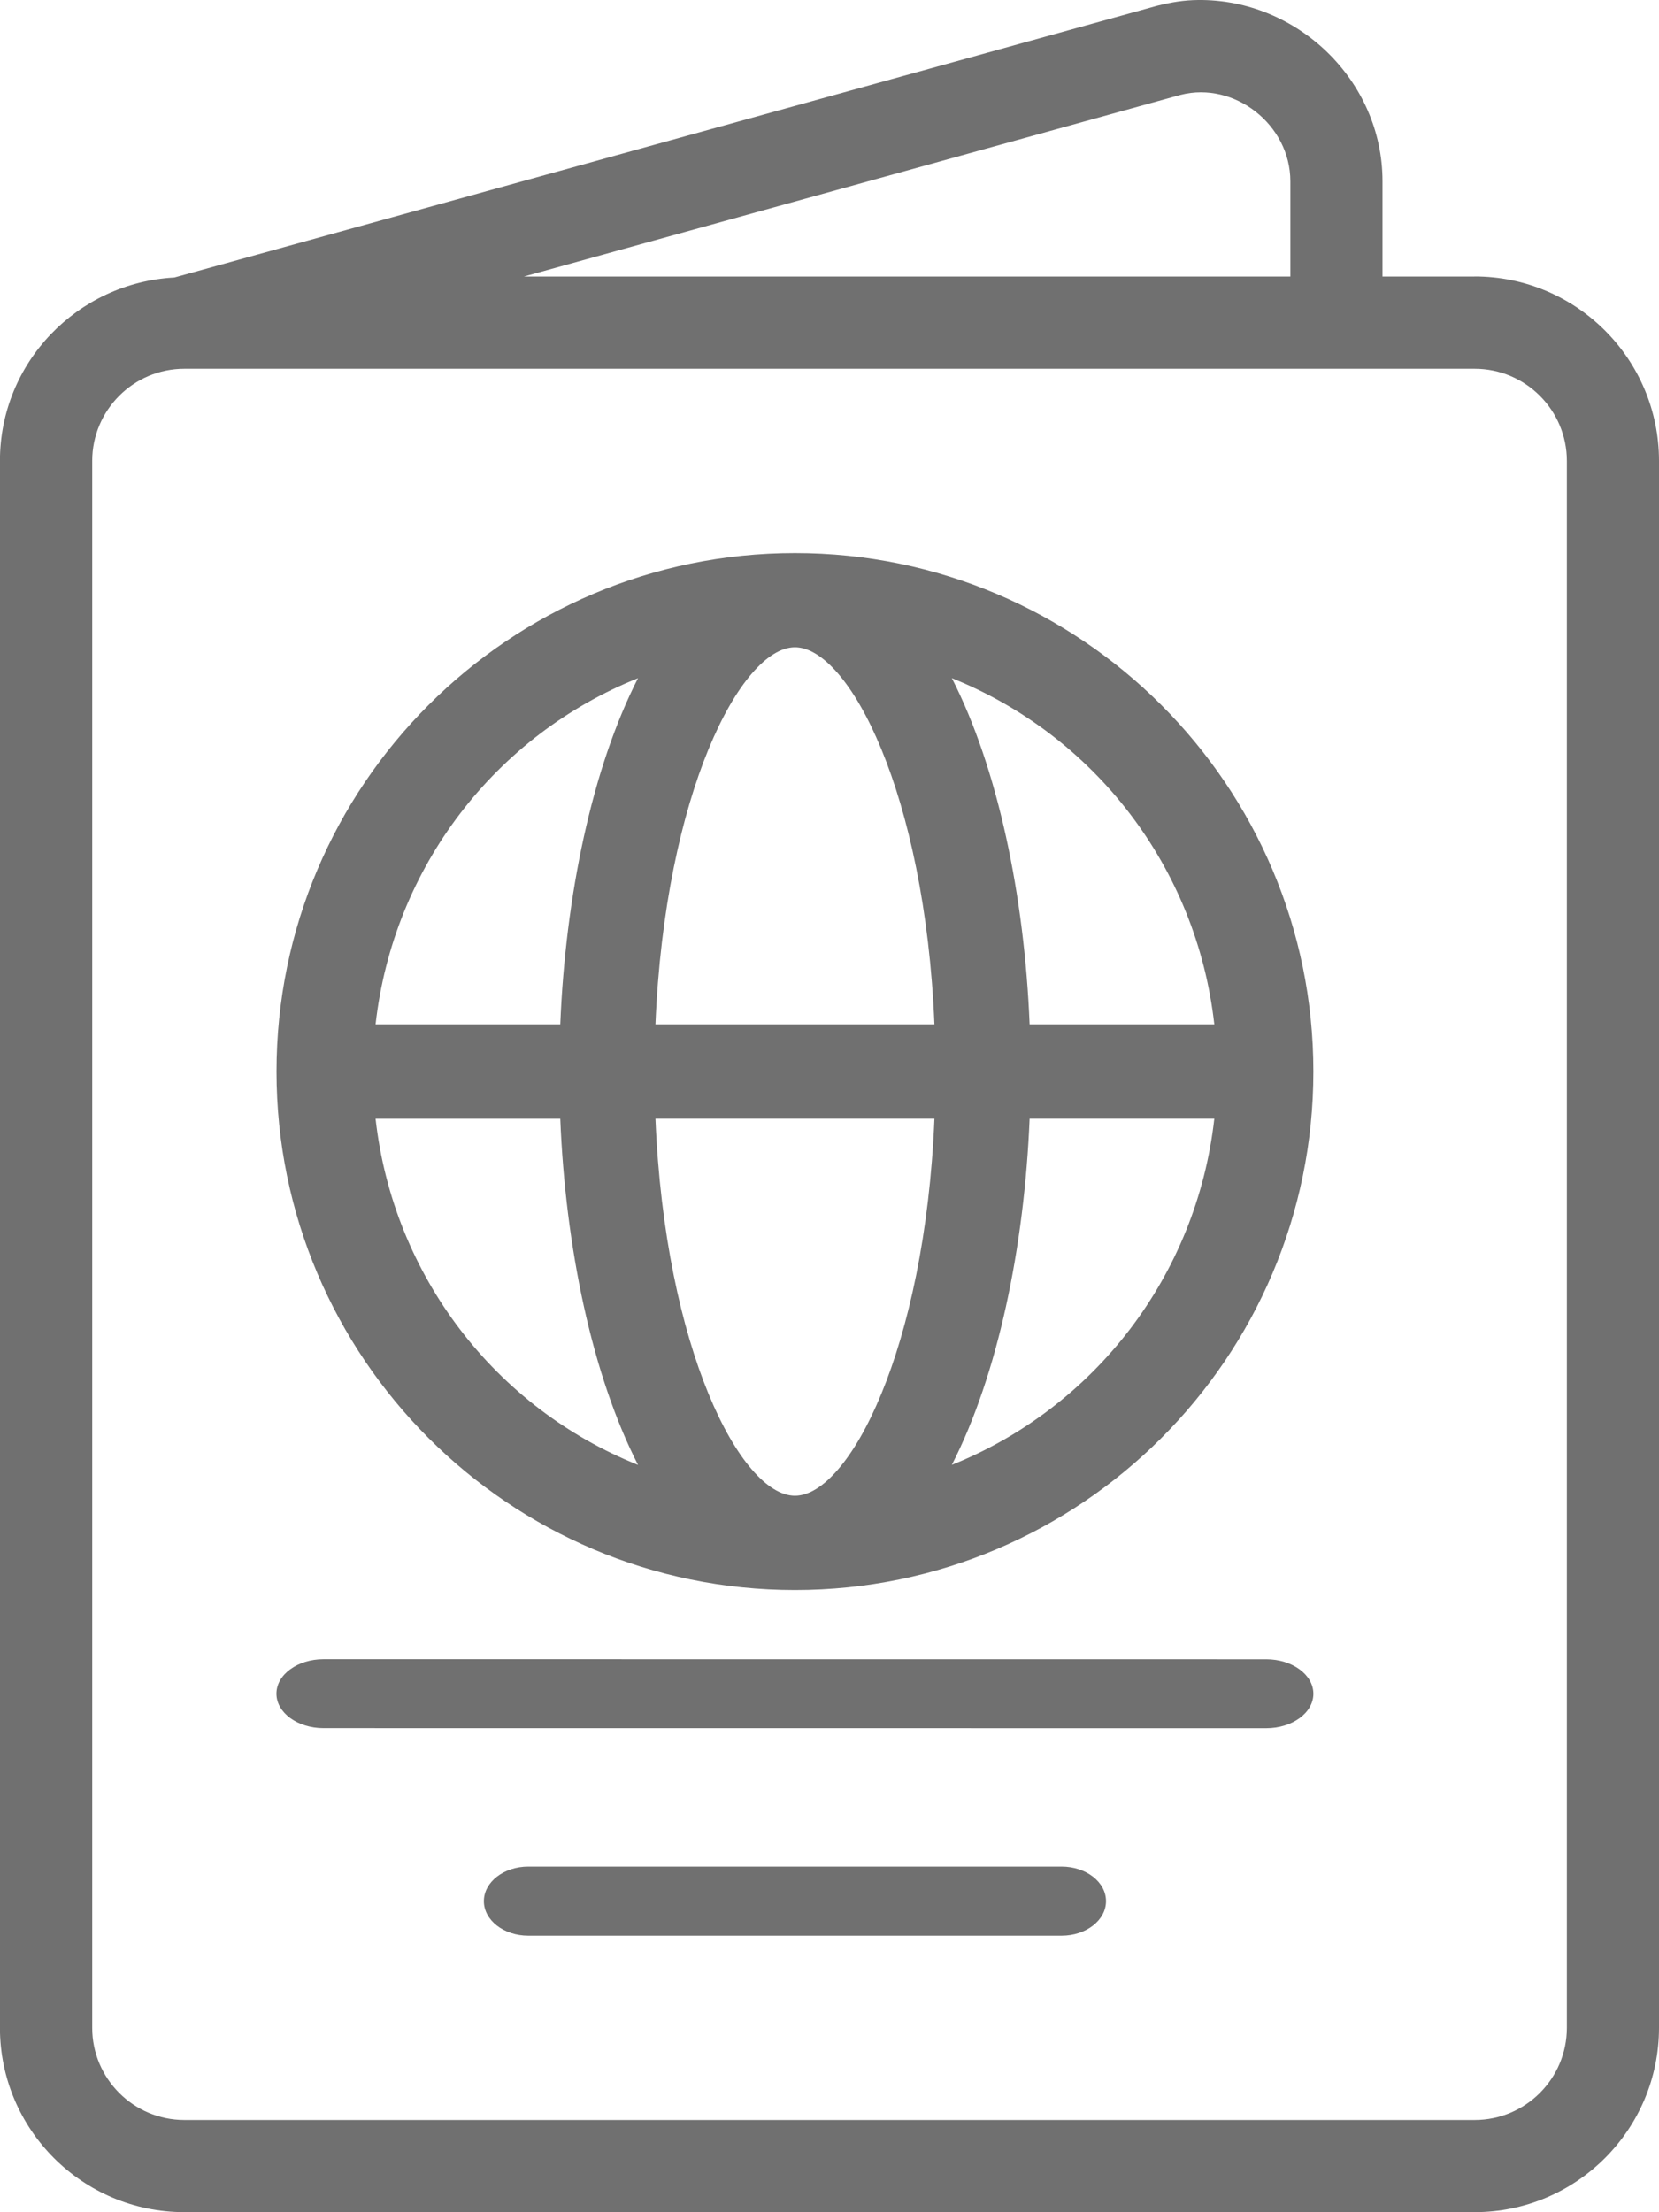
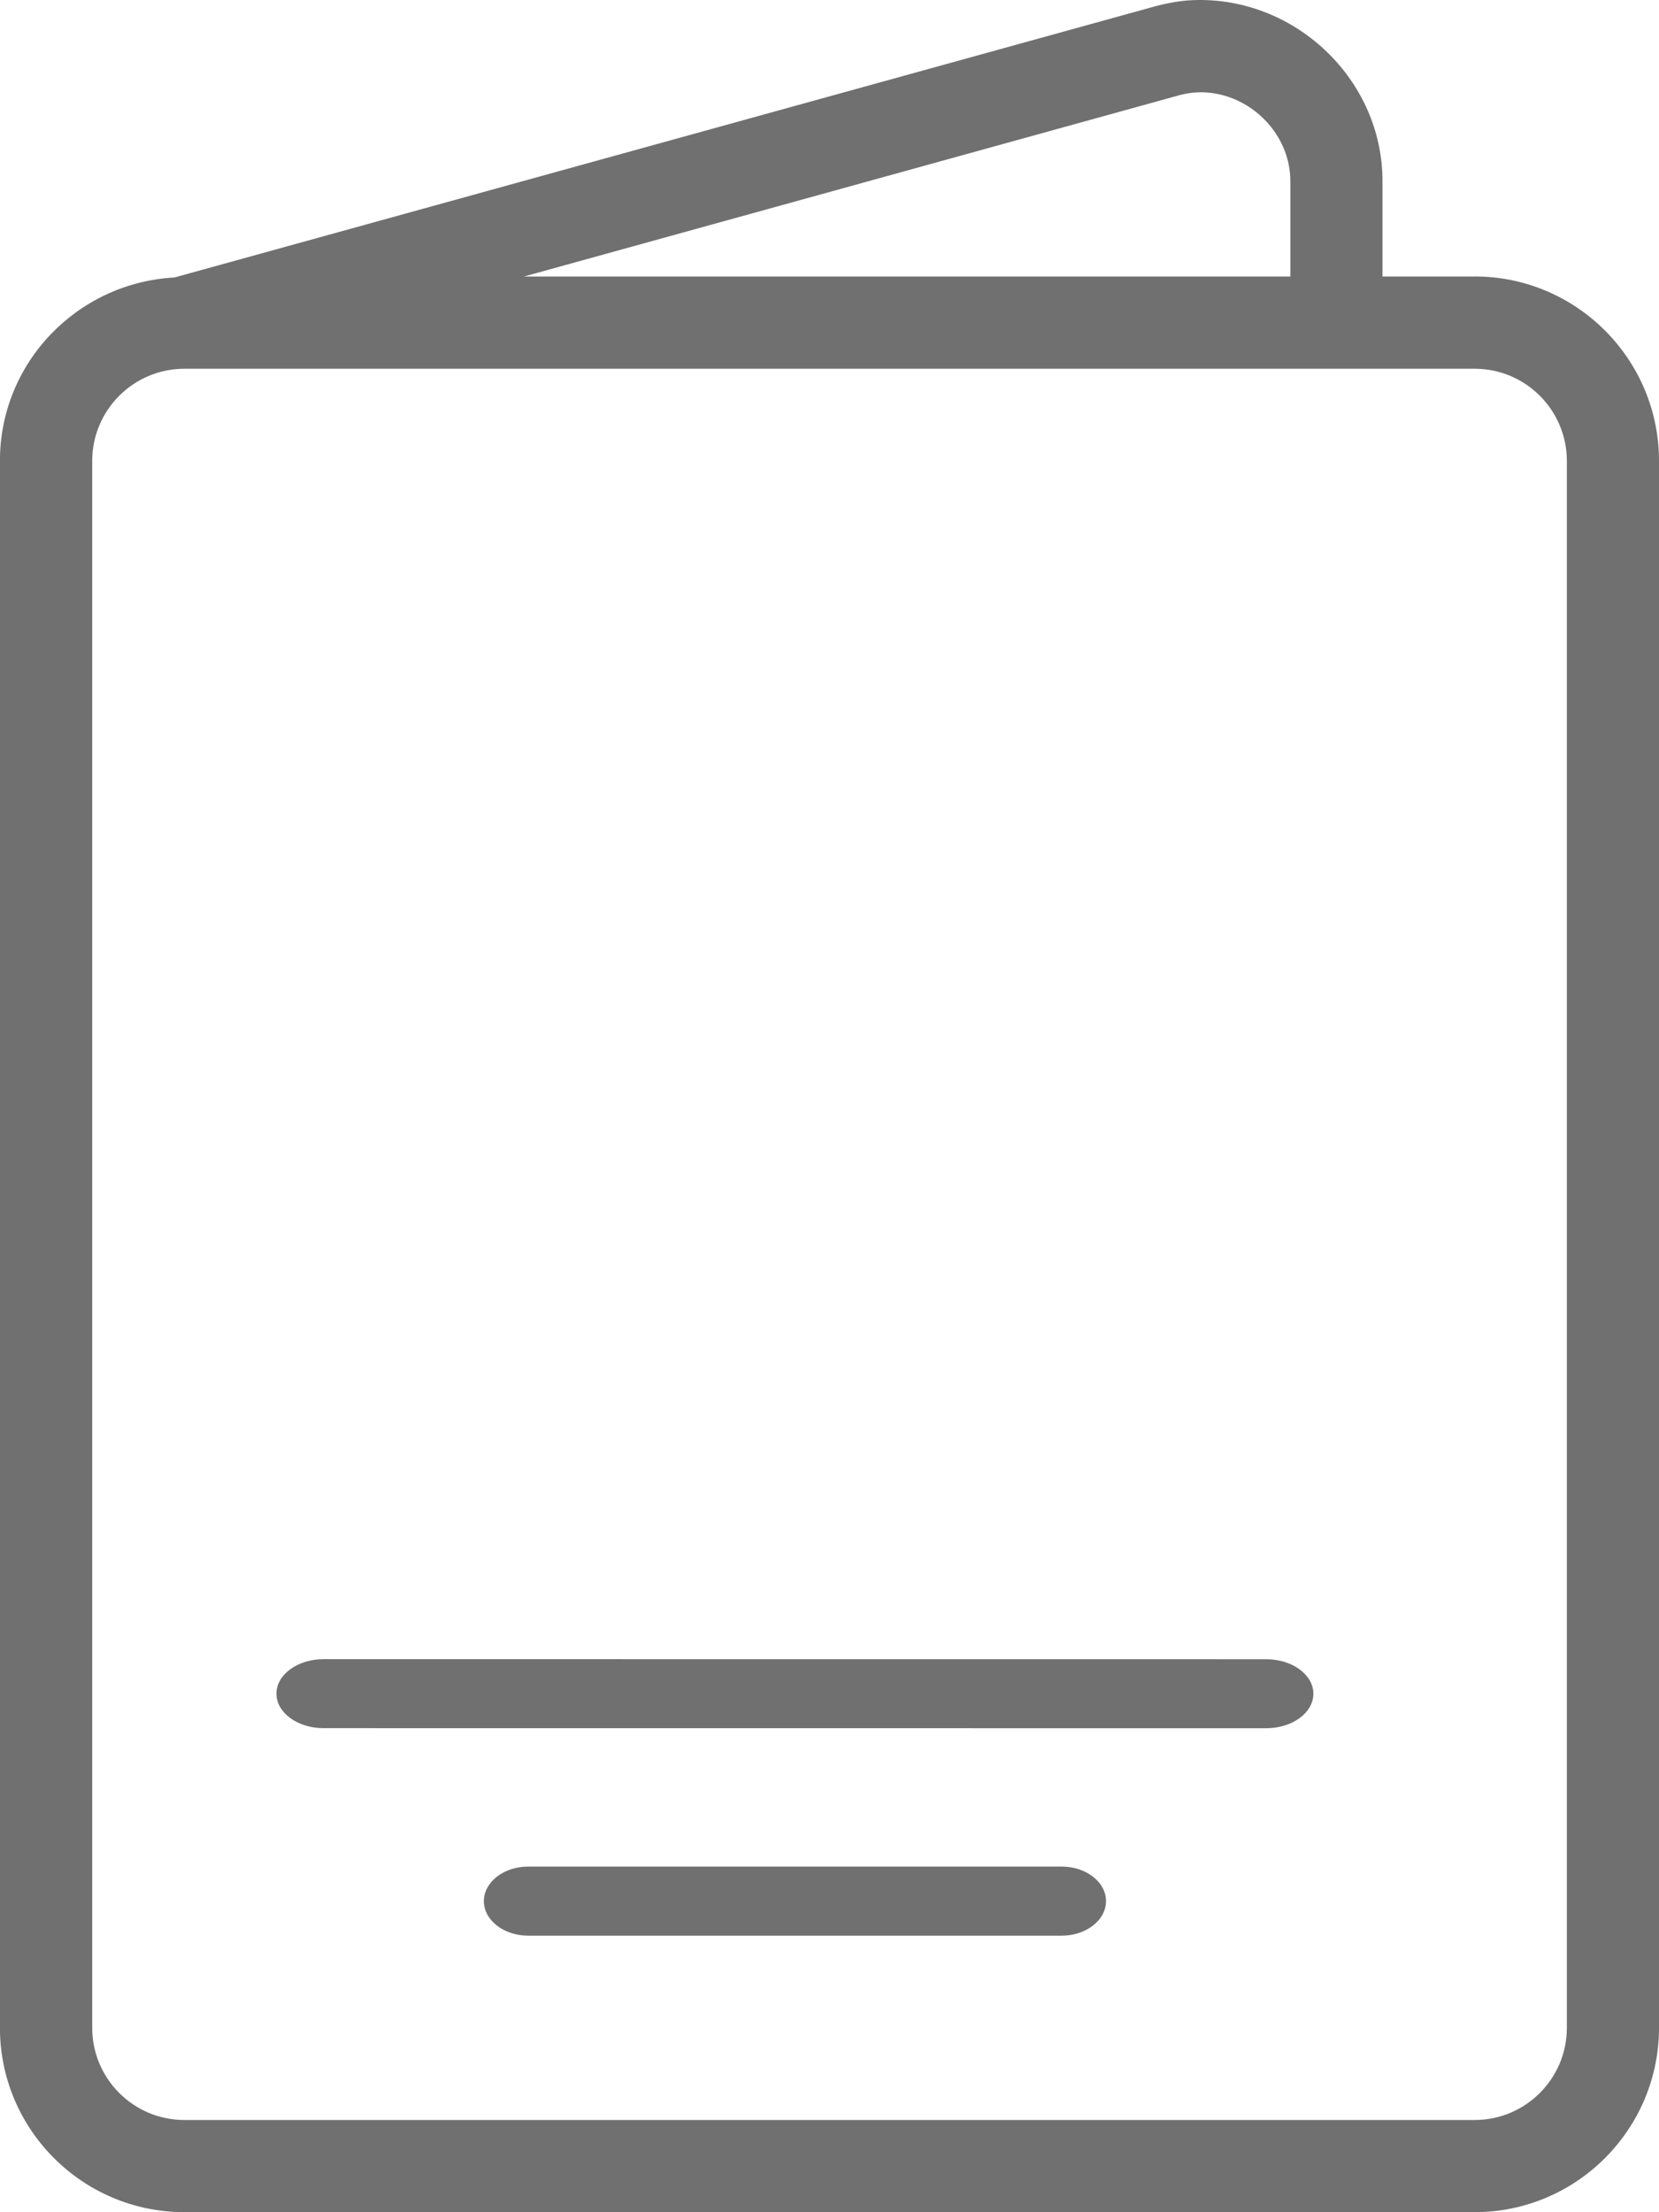
<svg xmlns="http://www.w3.org/2000/svg" height="32" viewBox="0 0 24 32" width="24">
  <g fill="none" fill-rule="evenodd">
    <path d="m-12-8h48v48h-48z" />
    <g fill="#707070" fill-rule="nonzero">
      <path d="m18.318 24.001-13.637-.001c-.376 0-.682.223-.682.499 0 .275.305.499.682.499l13.637.001c.376 0 .682-.223.682-.499 0-.275-.305-.499-.682-.499z" />
      <path d="m15.357 27h-7.714c-.355 0-.643.224-.643.5s.288.5.643.5h7.714c.355 0 .643-.224.643-.5 0-.276-.288-.5-.643-.5z" />
-       <path d="m11.5 8c-4.136 0-7.5 3.364-7.5 7.5s3.364 7.5 7.5 7.5c4.136 0 7.5-3.364 7.5-7.5s-3.364-7.5-7.5-7.5zm-6.067 8.182h2.672c.075 1.857.459 3.704 1.125 5.008-2.056-.823-3.541-2.728-3.797-5.008zm2.672-1.364h-2.672c.256-2.28 1.741-4.184 3.797-5.008-.666 1.303-1.049 3.15-1.125 5.008zm3.395 6.818c-.781 0-1.88-2.112-2.018-5.455h4.036c-.138 3.342-1.237 5.455-2.018 5.455zm-2.018-6.818c.138-3.342 1.237-5.455 2.018-5.455s1.88 2.112 2.018 5.455zm4.288 6.371c.666-1.303 1.049-3.15 1.125-5.008h2.672c-.256 2.28-1.741 4.184-3.797 5.008zm1.125-6.371c-.075-1.857-.459-3.704-1.125-5.008 2.056.824 3.541 2.728 3.797 5.008z" />
      <path d="m21.333 4h-1.333v-1.378c0-1.457-1.233-2.637-2.667-2.622-.205.002-.384.031-.596.084l-14.214 3.93c-1.403.076-2.524 1.23-2.524 2.652v22.666c0 1.471 1.196 2.667 2.667 2.667h18.667c1.471 0 2.667-1.196 2.667-2.667v-22.666c0-1.471-1.196-2.667-2.667-2.667zm-4.253-2.628c.778-.199 1.587.432 1.587 1.25v1.378h-11.088zm5.587 27.961c0 .735-.598 1.333-1.333 1.333h-18.667c-.735 0-1.333-.598-1.333-1.333v-22.666c0-.735.598-1.333 1.333-1.333h18.667c.735 0 1.333.598 1.333 1.333z" />
    </g>
  </g>
</svg>